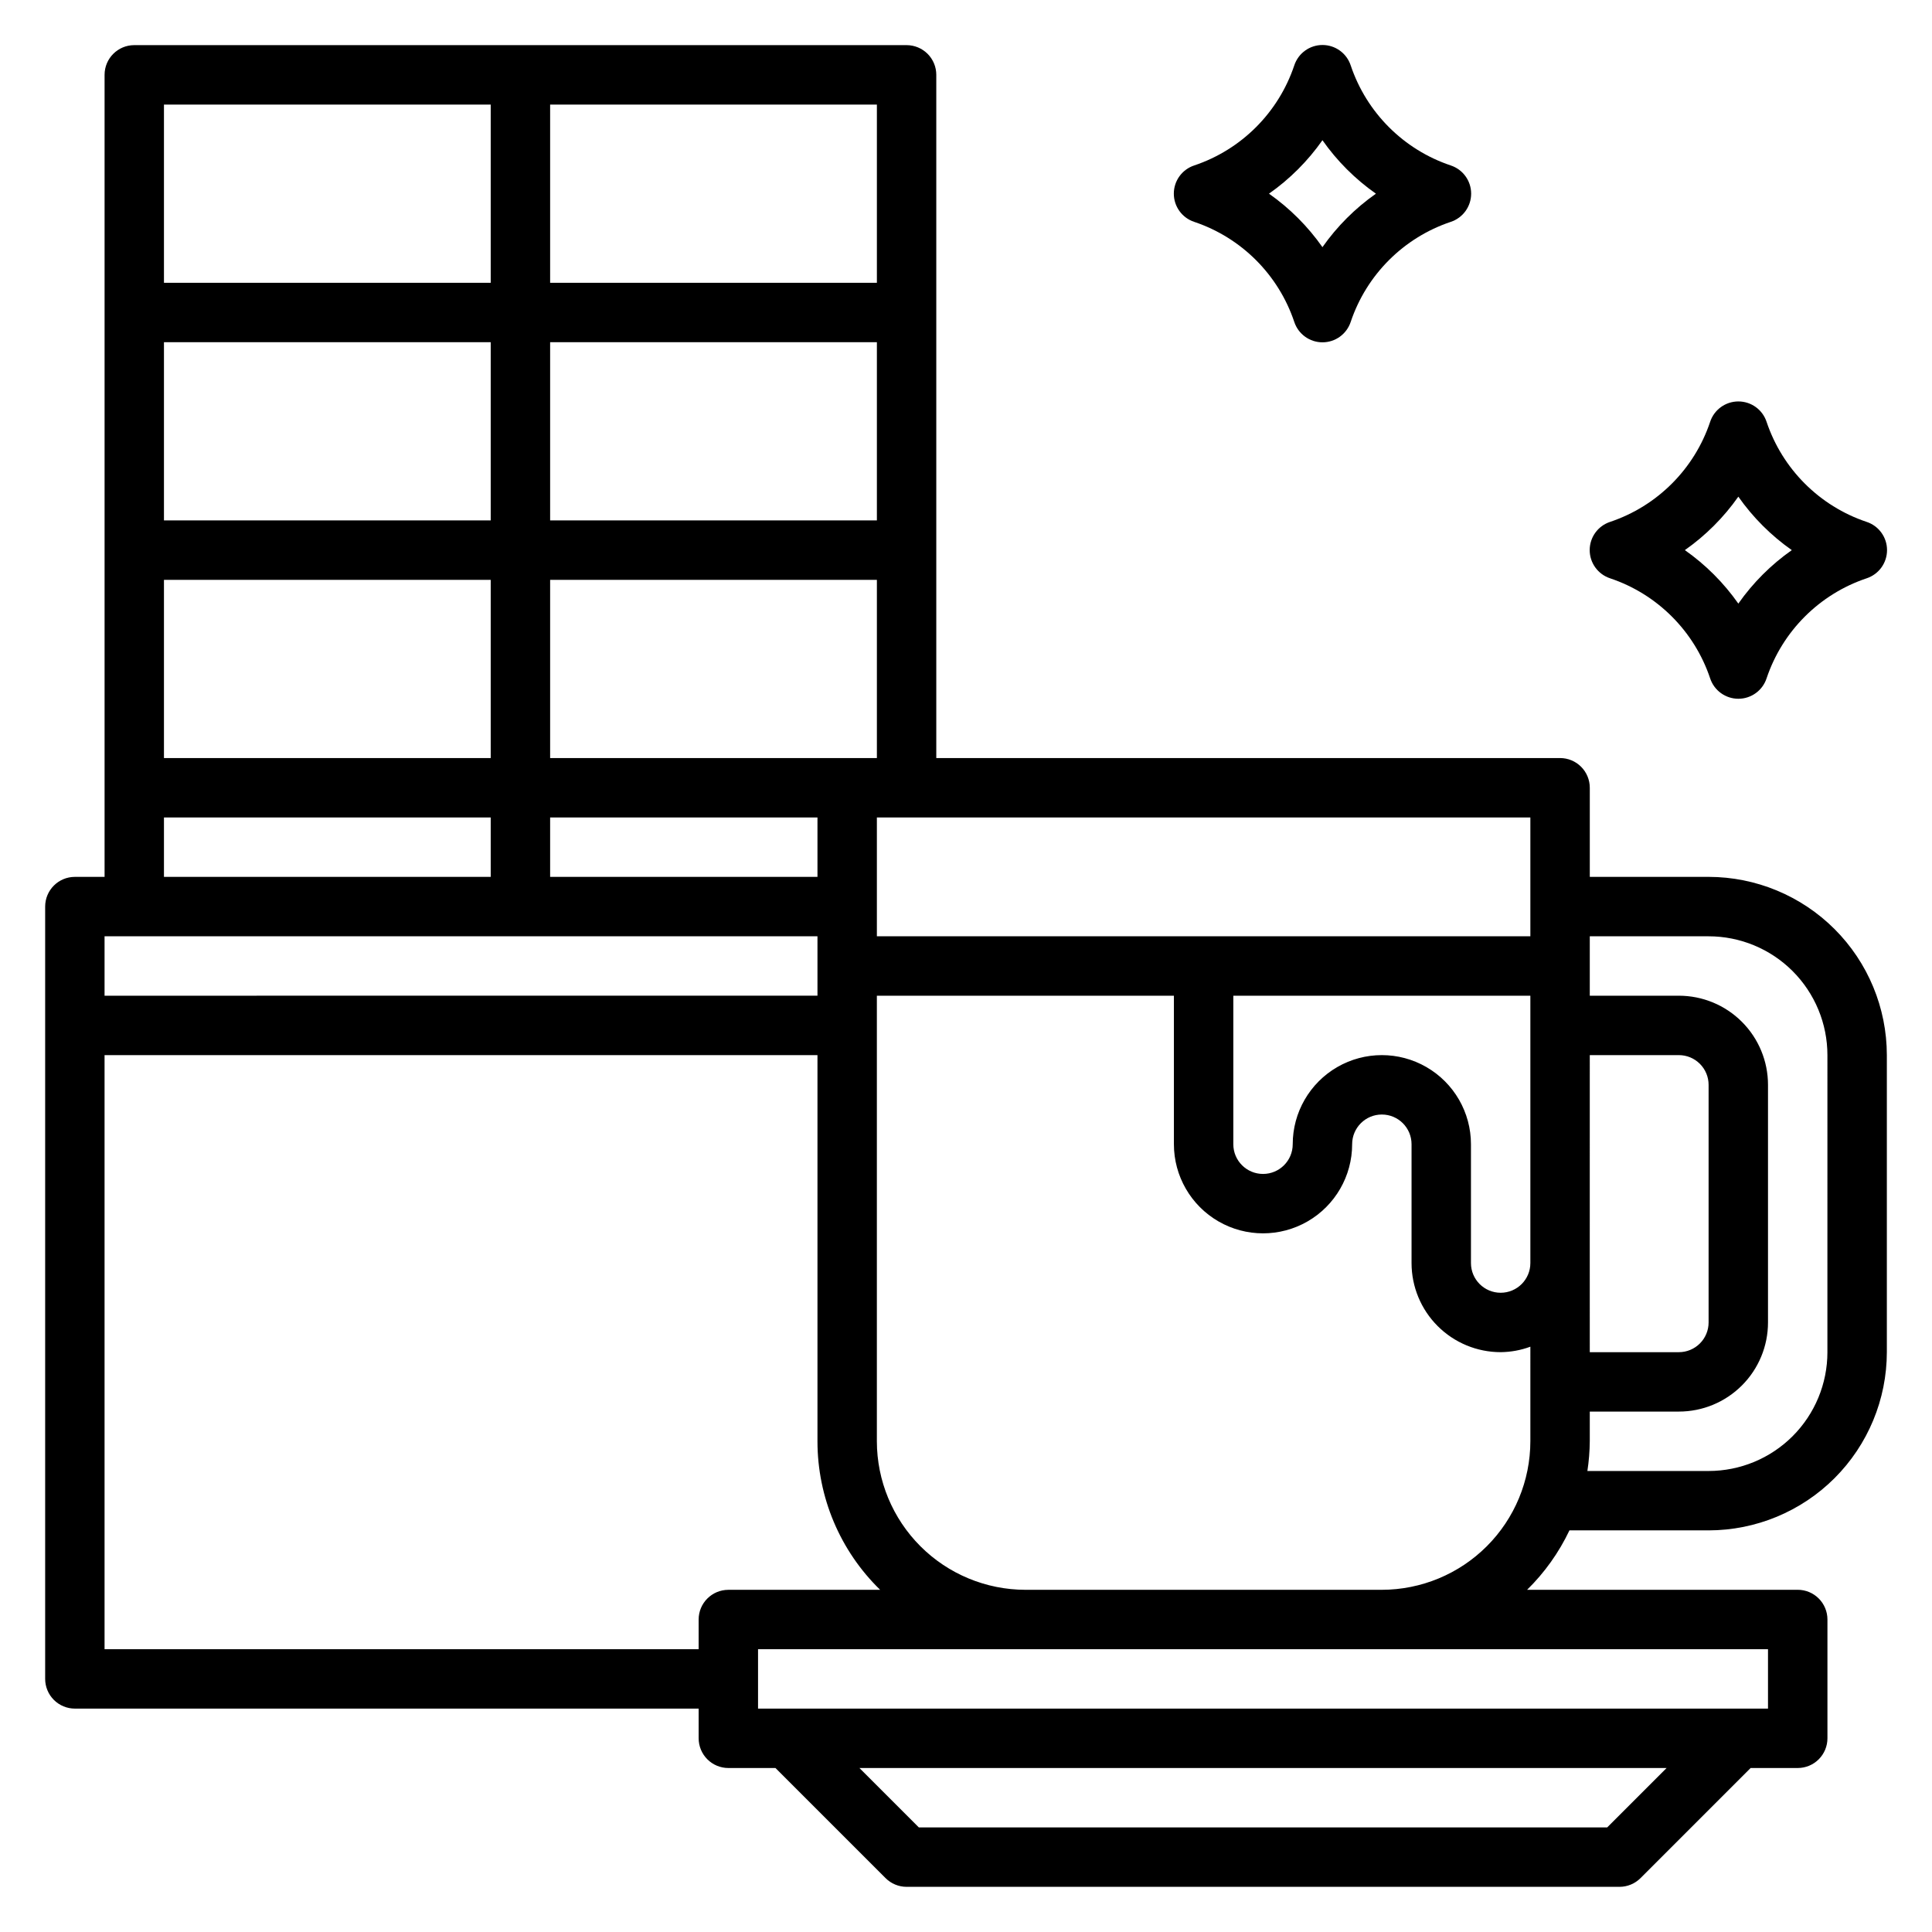
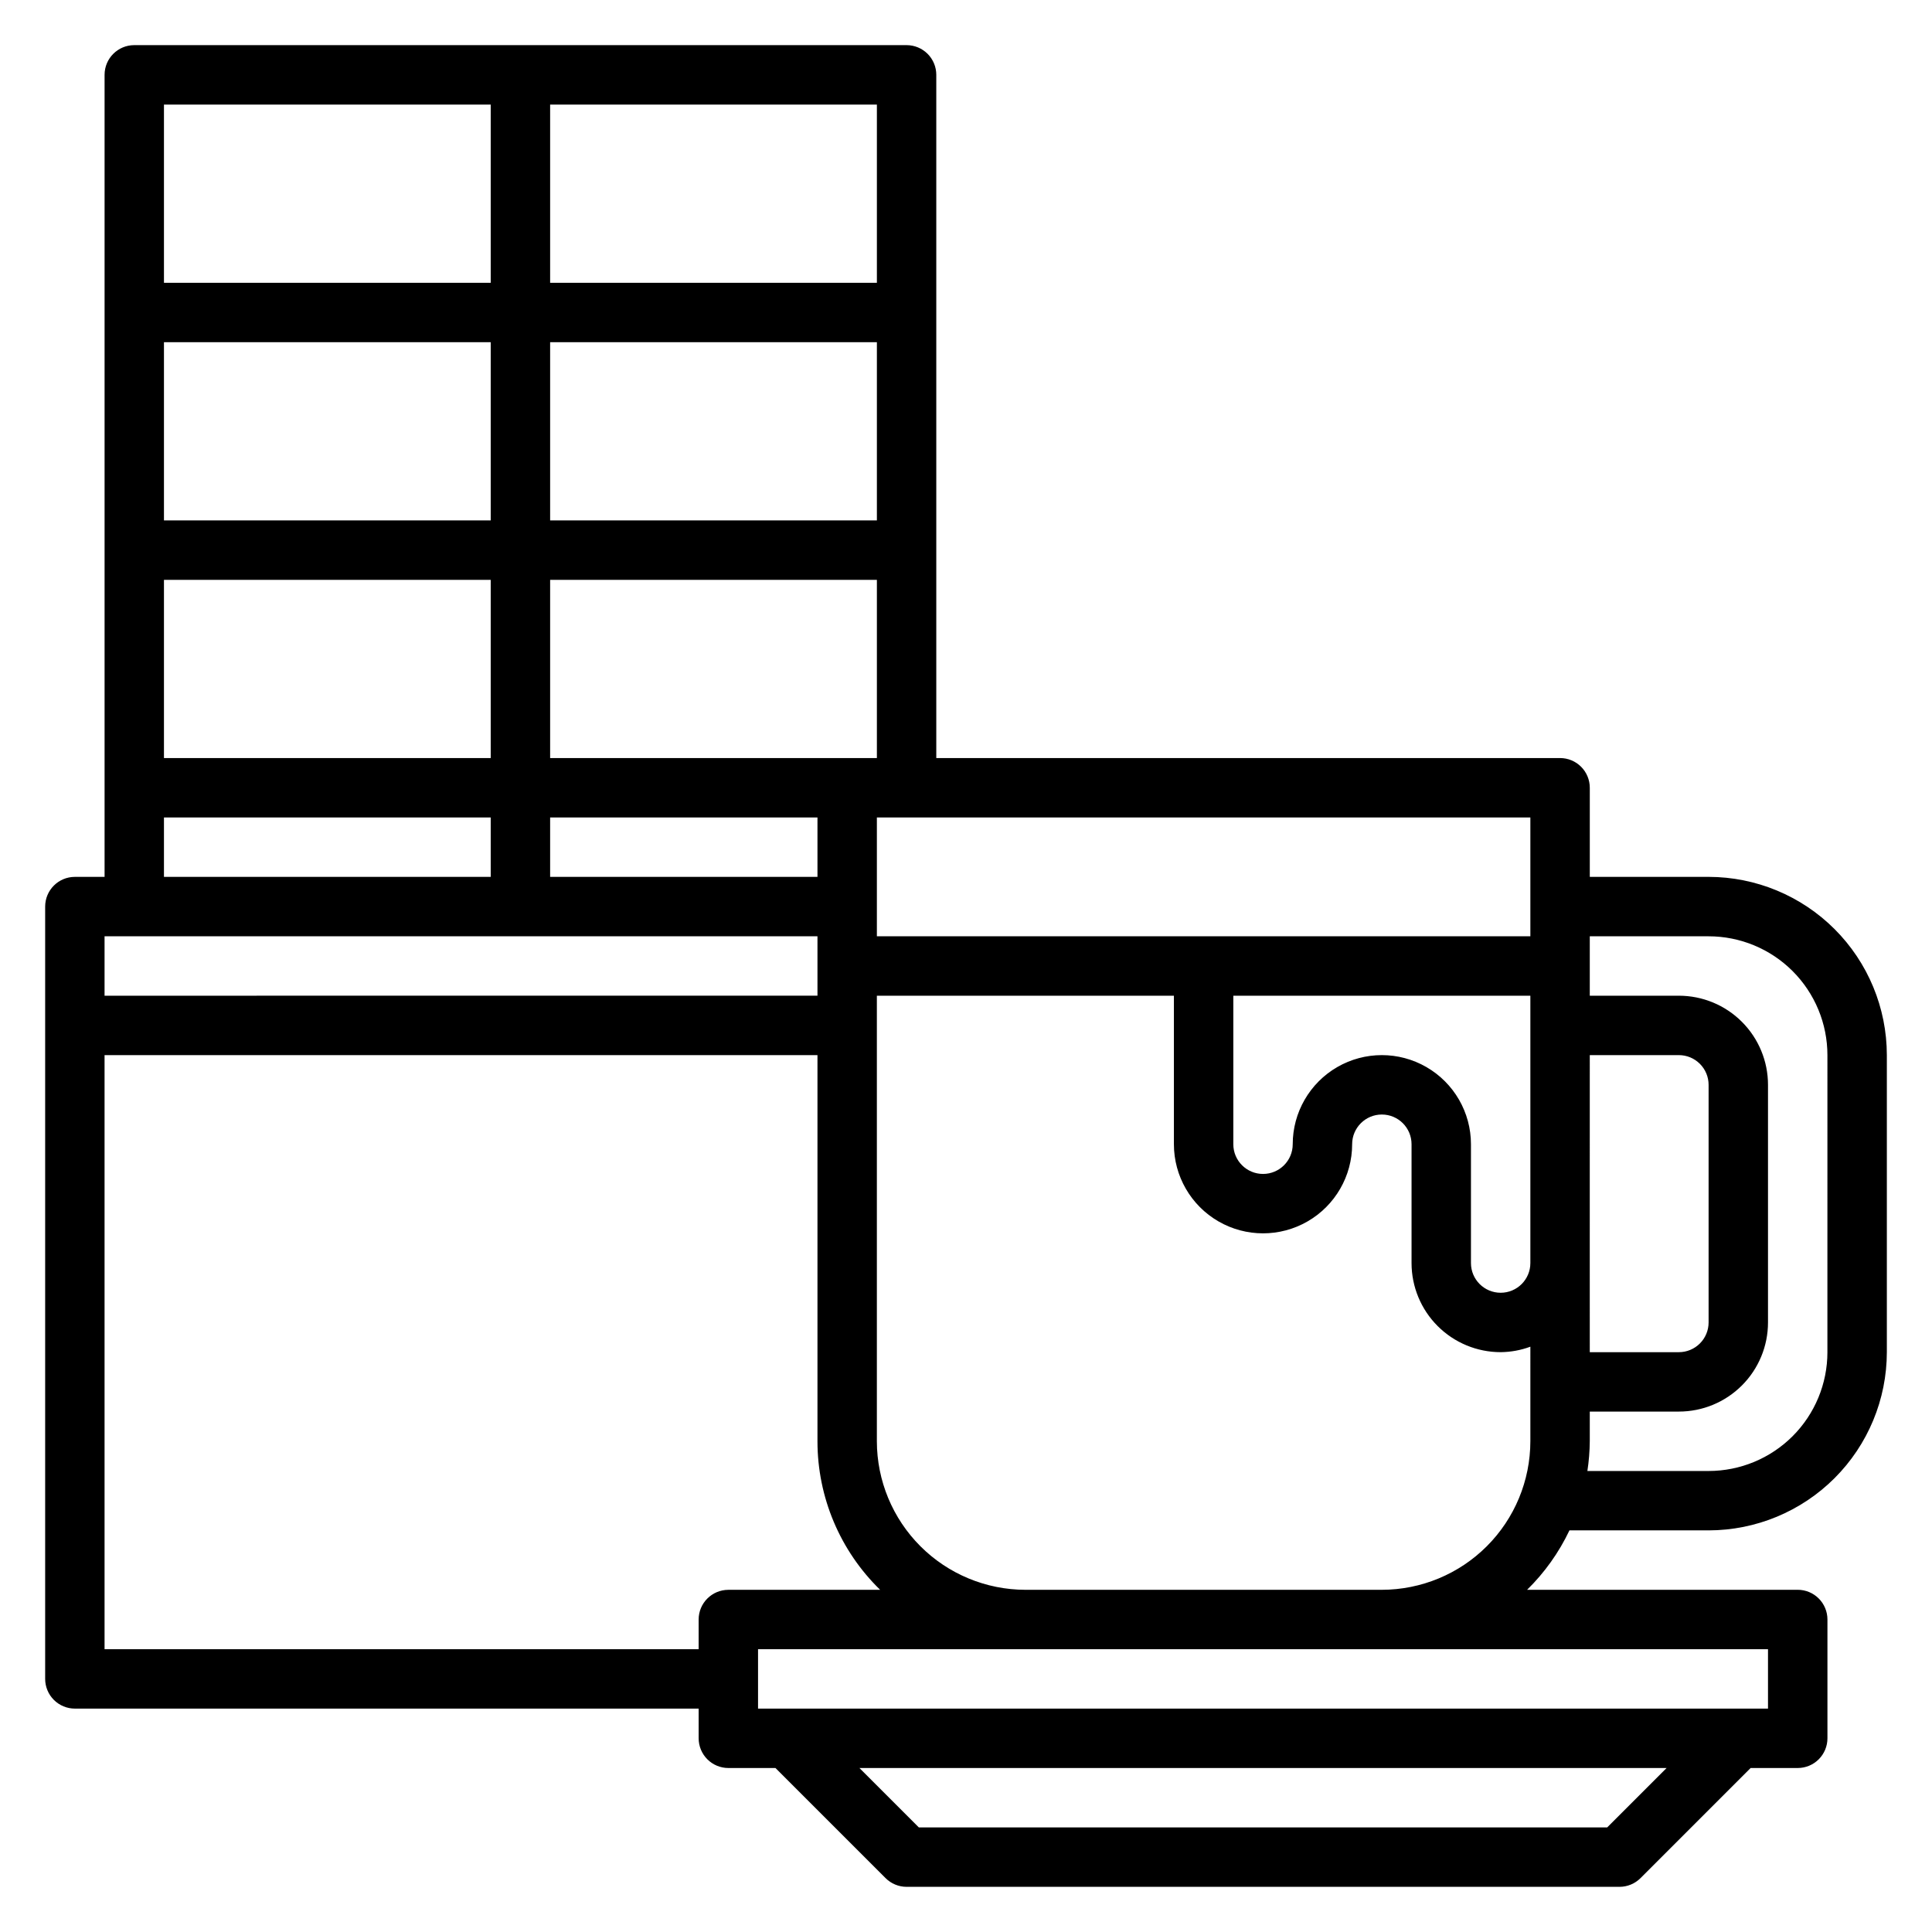
<svg xmlns="http://www.w3.org/2000/svg" fill="#000000" width="800px" height="800px" version="1.1" viewBox="144 144 512 512">
  <g>
    <path d="m596.8 376.38h-31.488v-23.617c0-2.086-0.832-4.09-2.309-5.566-1.477-1.477-3.477-2.305-5.566-2.305h-165.31v-181.06c0-2.086-0.828-4.09-2.305-5.566-1.477-1.473-3.477-2.305-5.566-2.305h-204.67c-4.348 0-7.871 3.523-7.871 7.871v212.55h-7.875c-4.348 0-7.871 3.523-7.871 7.871v204.67c0 2.09 0.832 4.09 2.305 5.566 1.477 1.477 3.481 2.309 5.566 2.309h165.31v7.871c0 2.086 0.832 4.09 2.309 5.566 1.477 1.477 3.477 2.305 5.566 2.305h12.484l29.18 29.18v0.004c1.477 1.473 3.481 2.305 5.566 2.305h188.93c2.086 0 4.09-0.832 5.566-2.305l29.18-29.184h12.484c2.09 0 4.09-0.828 5.566-2.305 1.477-1.477 2.309-3.481 2.309-5.566v-31.488c0-2.09-0.832-4.09-2.309-5.566-1.477-1.477-3.477-2.305-5.566-2.305h-71.715c4.637-4.551 8.434-9.879 11.219-15.746h36.883c12.52-0.012 24.527-4.992 33.383-13.848 8.855-8.855 13.836-20.859 13.848-33.383v-78.723c-0.012-12.523-4.992-24.527-13.848-33.383-8.855-8.855-20.863-13.836-33.383-13.848zm-307.01-204.67h86.594v47.23h-86.594zm0 62.977h86.594v47.23h-86.594zm0 62.977h86.594v47.23h-86.594zm0 62.977h70.848v15.742h-70.848zm-102.34-188.93h86.594v47.23h-86.594zm0 62.977h86.594v47.23h-86.594zm0 62.977h86.594v47.23h-86.594zm0 62.977 86.594-0.004v15.742l-86.594 0.004zm-15.742 31.484h188.93v15.742l-188.93 0.004zm157.44 181.06v7.871h-157.44v-157.44h188.93v102.34c0 14.824 5.988 29.02 16.613 39.363h-40.227c-4.348 0-7.875 3.523-7.875 7.871zm240.77 55.105h-182.41l-15.742-15.742 213.9-0.004zm42.621-47.234v15.742l-267.65 0.004v-15.746zm-62.977-55.105c-0.012 10.438-4.164 20.441-11.543 27.82-7.379 7.379-17.383 11.527-27.816 11.543h-94.465c-10.434-0.016-20.438-4.164-27.816-11.543-7.379-7.379-11.531-17.383-11.543-27.82v-118.08h78.719v39.359c0 8.438 4.504 16.234 11.809 20.453 7.309 4.219 16.309 4.219 23.617 0 7.305-4.219 11.809-12.016 11.809-20.453 0-4.348 3.523-7.871 7.871-7.871 4.348 0 7.871 3.523 7.871 7.871v31.488c0 6.262 2.488 12.27 6.918 16.699 4.43 4.43 10.434 6.918 16.699 6.918 2.688-0.027 5.352-0.516 7.871-1.449zm0-47.23c0 4.348-3.523 7.871-7.871 7.871-4.348 0-7.871-3.523-7.871-7.871v-31.488c0-8.438-4.504-16.234-11.809-20.453-7.309-4.219-16.309-4.219-23.617 0-7.305 4.219-11.809 12.016-11.809 20.453 0 4.348-3.523 7.871-7.871 7.871s-7.871-3.523-7.871-7.871v-39.359h78.719zm0-86.594h-173.18v-31.488h173.18zm15.742 86.594 0.004-55.105h23.617-0.004c2.09 0 4.09 0.832 5.566 2.309 1.477 1.477 2.309 3.477 2.309 5.566v62.977-0.004c0 2.09-0.832 4.094-2.309 5.566-1.477 1.477-3.477 2.309-5.566 2.309h-23.613zm62.977 23.617h0.004c0 8.352-3.32 16.359-9.223 22.266-5.906 5.902-13.918 9.223-22.266 9.223h-32.121c0.398-2.606 0.609-5.238 0.633-7.875v-7.871h23.617-0.004c6.266 0 12.273-2.488 16.699-6.918 4.43-4.426 6.918-10.434 6.918-16.699v-62.973c0-6.266-2.488-12.273-6.918-16.699-4.426-4.43-10.434-6.918-16.699-6.918h-23.613v-15.746h31.488c8.348 0 16.359 3.32 22.266 9.223 5.902 5.906 9.223 13.914 9.223 22.266z" />
-     <path d="m570.7 297.26c12.5 4.191 22.312 14.004 26.504 26.504 1.062 3.231 4.078 5.414 7.481 5.414 3.398 0 6.414-2.184 7.477-5.414 4.195-12.5 14.008-22.312 26.508-26.504 3.231-1.062 5.414-4.078 5.414-7.481 0-3.398-2.184-6.414-5.414-7.477-12.5-4.195-22.312-14.008-26.508-26.508-1.062-3.231-4.078-5.41-7.477-5.41-3.402 0-6.418 2.18-7.481 5.41-4.191 12.5-14.004 22.312-26.504 26.508-3.231 1.062-5.414 4.078-5.414 7.477 0 3.402 2.184 6.418 5.414 7.481zm33.977-21.641c3.867 5.504 8.664 10.301 14.168 14.168-5.504 3.871-10.301 8.664-14.168 14.172-3.871-5.508-8.664-10.301-14.172-14.172 5.508-3.867 10.301-8.664 14.172-14.168z" />
-     <path d="m460.49 202.8c12.5 4.195 22.309 14.004 26.504 26.504 1.062 3.231 4.078 5.414 7.477 5.414 3.402 0 6.418-2.184 7.481-5.414 4.195-12.5 14.004-22.309 26.504-26.504 3.231-1.062 5.414-4.078 5.414-7.481 0-3.398-2.184-6.414-5.414-7.477-12.5-4.195-22.309-14.004-26.504-26.504-1.062-3.231-4.078-5.414-7.481-5.414-3.398 0-6.414 2.184-7.477 5.414-4.195 12.5-14.004 22.309-26.504 26.504-3.231 1.062-5.414 4.078-5.414 7.477 0 3.402 2.184 6.418 5.414 7.481zm33.973-21.641c3.871 5.508 8.664 10.301 14.172 14.168-5.508 3.871-10.301 8.664-14.172 14.172-3.867-5.508-8.66-10.301-14.168-14.172 5.508-3.867 10.301-8.66 14.168-14.168z" />
  </g>
</svg>